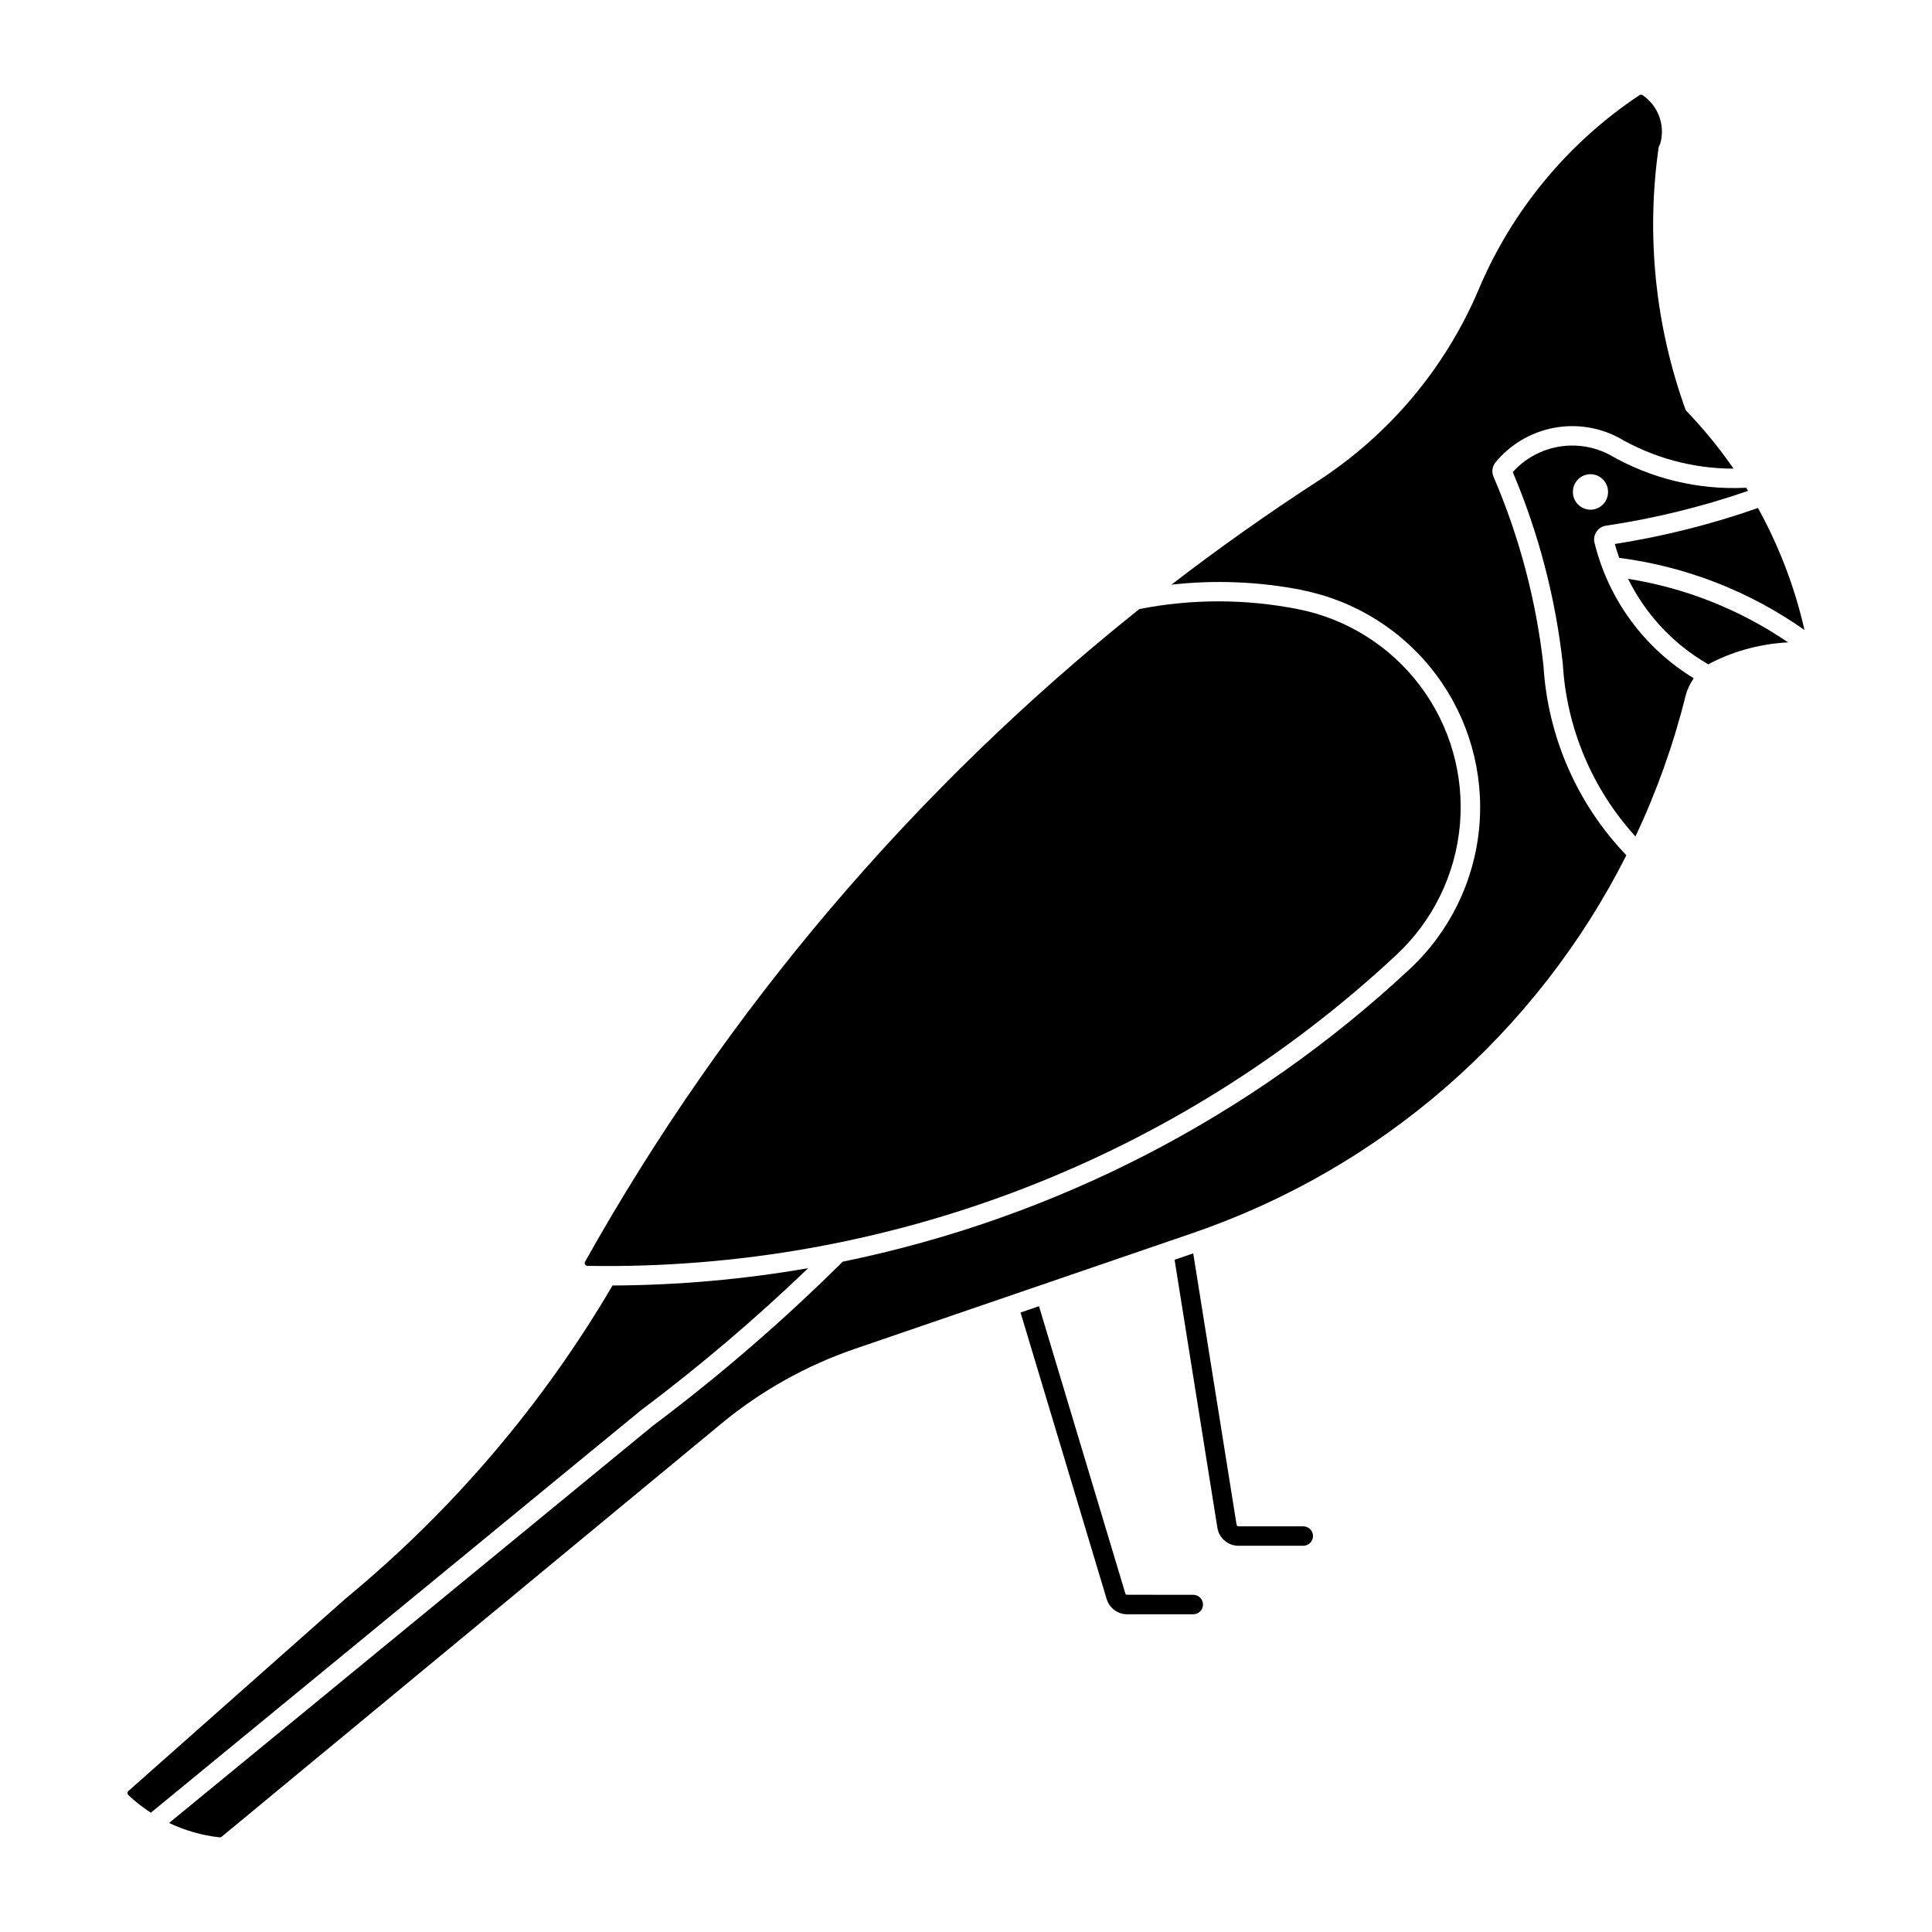
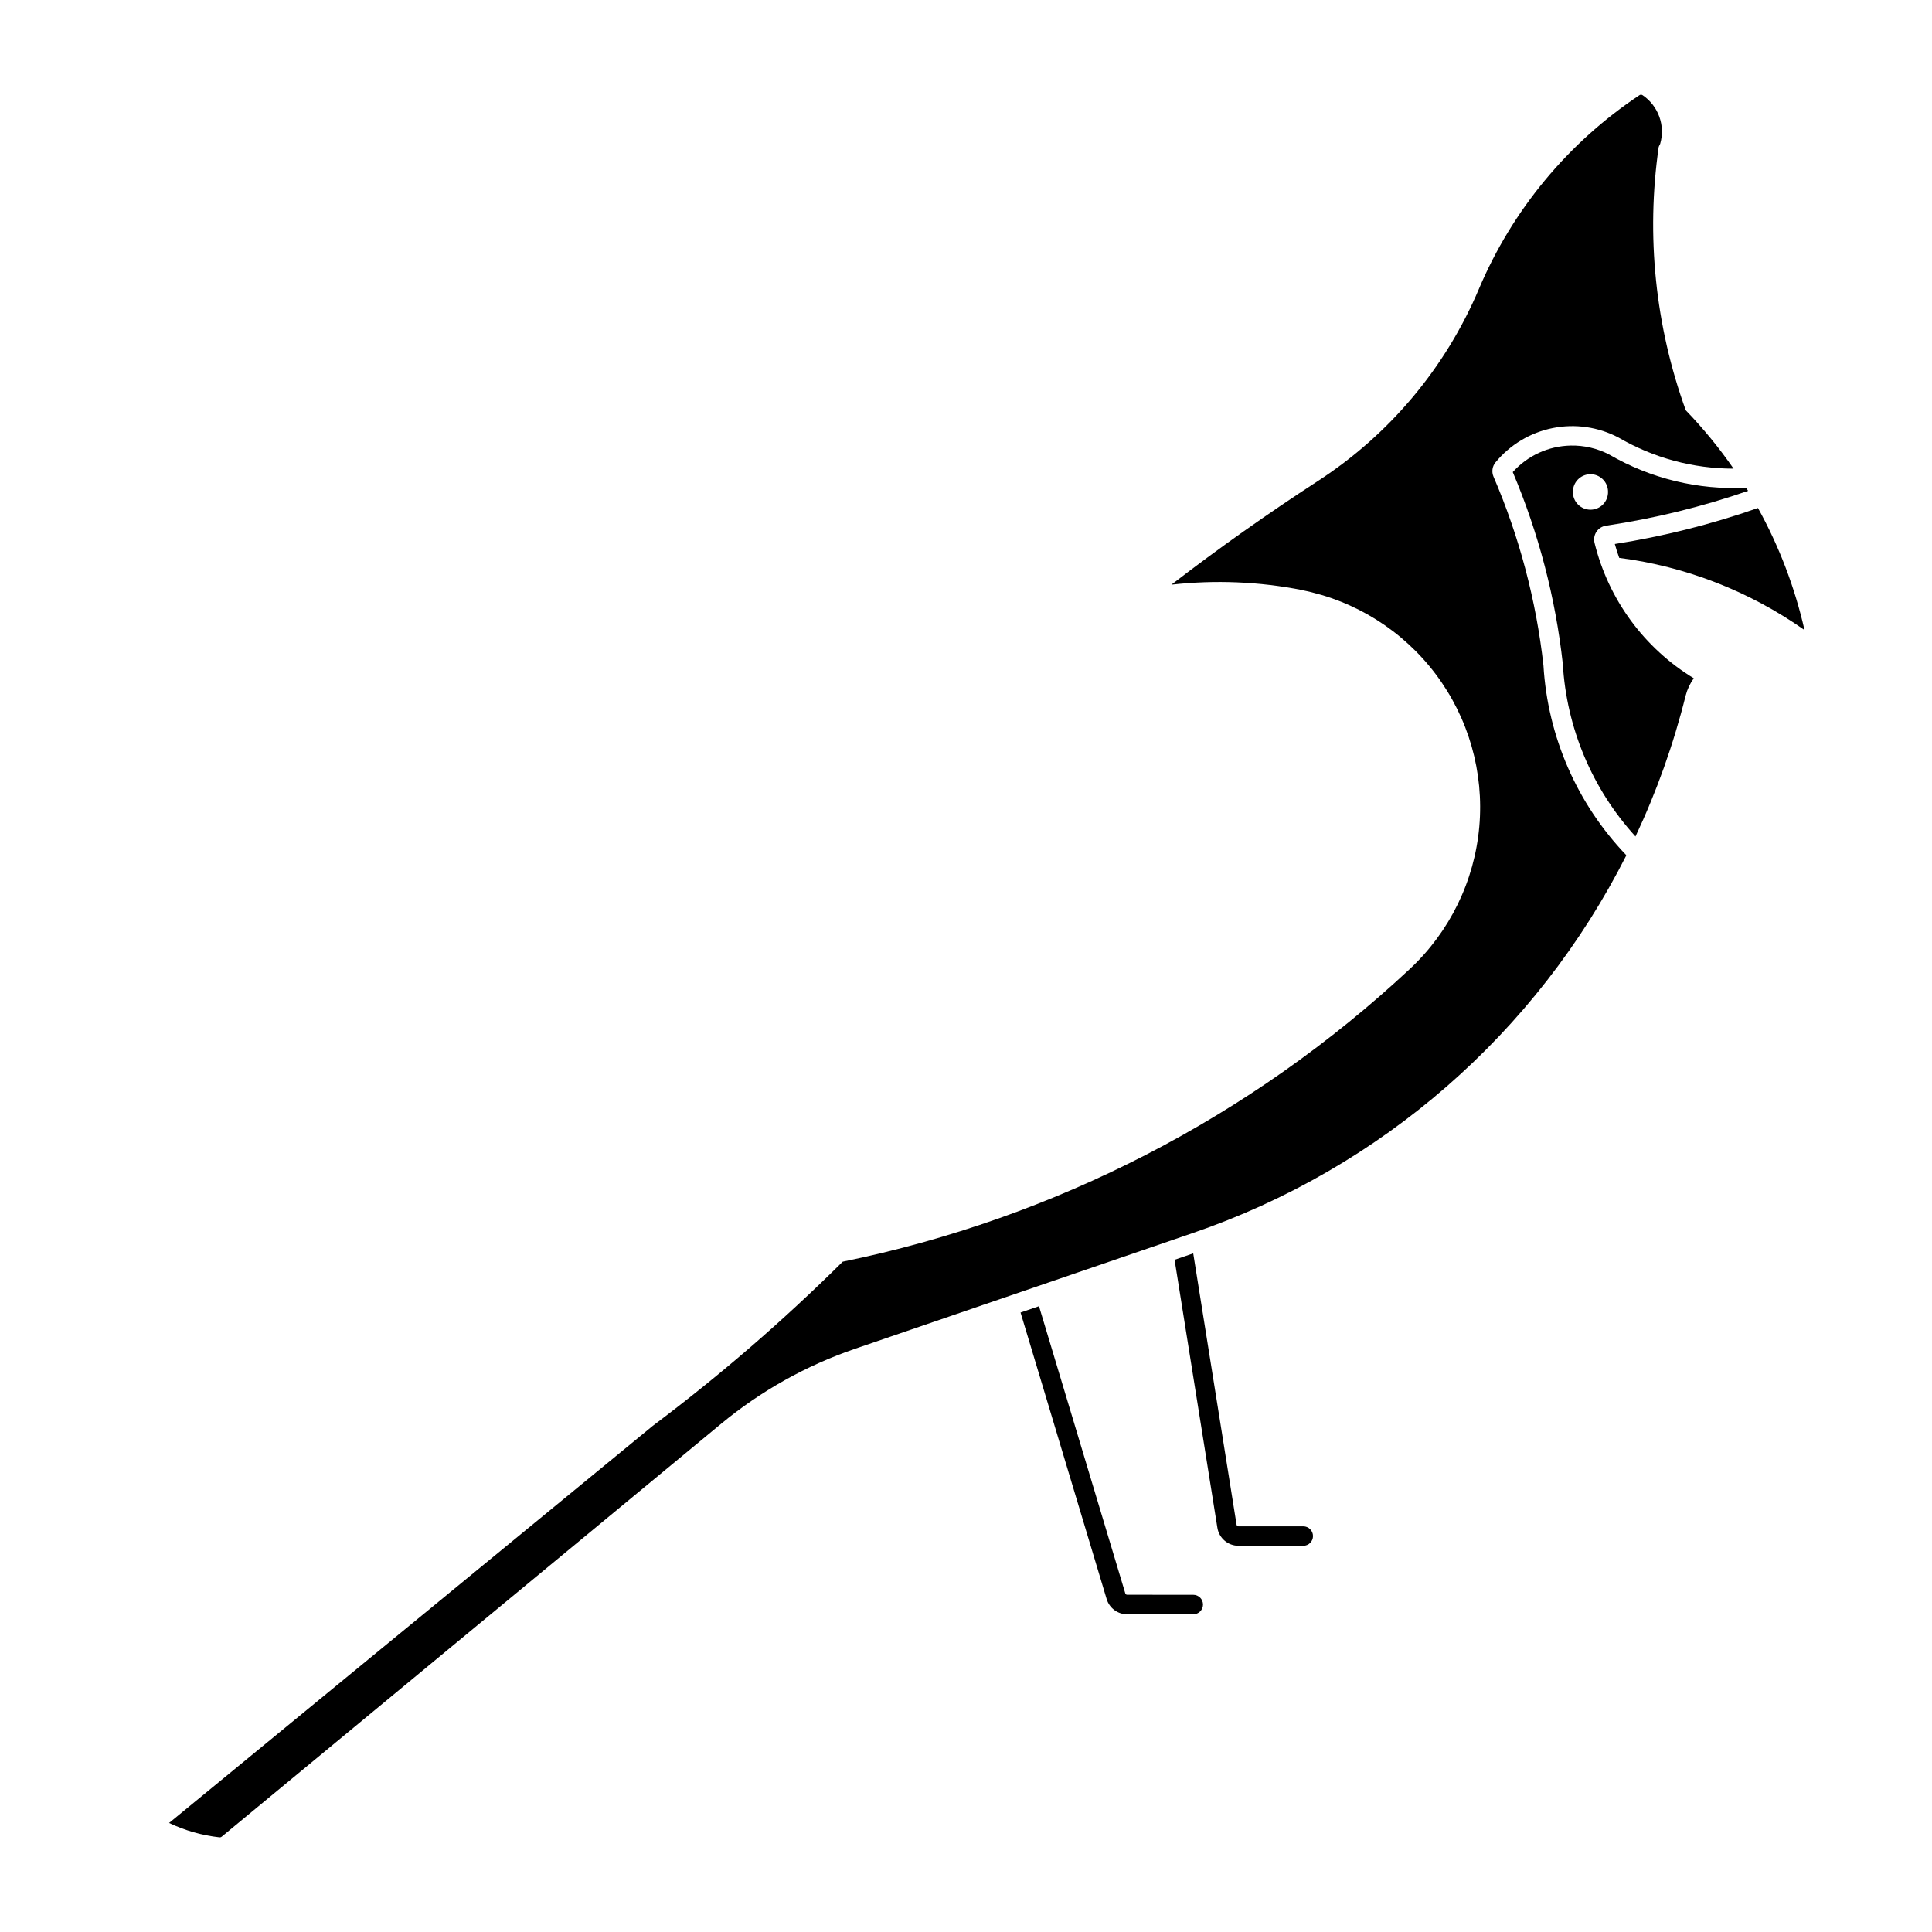
<svg xmlns="http://www.w3.org/2000/svg" fill="#000000" width="800px" height="800px" version="1.1" viewBox="144 144 512 512">
  <g>
    <path d="m560.23 262.08c-5.863 0.121-11.414 2.664-15.332 7.031 6.856 16.191 11.32 33.293 13.258 50.77 0.98 17.023 7.781 33.191 19.262 45.797 5.644-11.98 10.098-24.484 13.297-37.336 0.426-1.652 1.156-3.207 2.156-4.59-13.18-8.023-22.641-20.941-26.312-35.926-0.242-1.004-0.051-2.066 0.527-2.926 0.578-0.859 1.492-1.434 2.516-1.586 12.809-1.91 25.414-4.996 37.656-9.227-0.168-0.277-0.336-0.551-0.508-0.828-12.699 0.641-25.309-2.418-36.305-8.805-3.152-1.633-6.664-2.453-10.215-2.375zm5.117 7.594c1.262-0.039 2.481 0.438 3.383 1.312 0.906 0.879 1.414 2.082 1.414 3.344 0.023 1.25-0.457 2.453-1.332 3.348-0.875 0.891-2.07 1.395-3.32 1.395s-2.449-0.504-3.324-1.395c-0.875-0.895-1.355-2.098-1.332-3.348 0-2.516 2-4.578 4.512-4.656z" />
-     <path d="m514.11 397c9.645-9.008 15.617-21.258 16.777-34.398 1.16-13.141-2.582-26.25-10.5-36.801-7.918-10.555-19.457-17.809-32.398-20.367-13.883-2.75-28.168-2.758-42.055-0.027-59.676 47.625-109.56 106.36-146.89 172.96-0.129 0.23-0.125 0.516 0.012 0.742 0.137 0.23 0.387 0.367 0.652 0.359 79.457 1.34 156.33-28.23 214.41-82.469z" />
-     <path d="m306.35 484.67c17.375-0.082 34.711-1.617 51.828-4.59-14.02 13.469-28.852 26.066-44.406 37.73l-129.8 106.58c-2.117-1.375-4.109-2.938-5.949-4.668-0.152-0.141-0.238-0.336-0.238-0.547 0-0.207 0.086-0.402 0.238-0.543l57.859-51.246h0.004c28.133-23.242 51.973-51.238 70.441-82.719z" />
    <path d="m489 300.38c14.188 2.812 26.836 10.766 35.52 22.336 8.68 11.57 12.777 25.941 11.508 40.348-1.273 14.41-7.824 27.84-18.398 37.711-41.992 39.219-94.008 66.066-150.3 77.582-15.766 15.648-32.59 30.188-50.355 43.52l-128.17 105.23h0.004c4.215 2.004 8.734 3.293 13.375 3.809 0.195 0.023 0.395-0.035 0.547-0.16l132.4-109.46c10.523-8.699 22.531-15.426 35.449-19.848l89.523-30.68c49.895-17.102 91.129-53.023 114.9-100.11-13.066-13.633-20.855-31.469-21.973-50.32-1.93-17.234-6.391-34.09-13.238-50.023-0.539-1.27-0.332-2.734 0.547-3.797 3.852-4.672 9.195-7.875 15.129-9.07 5.938-1.195 12.102-0.309 17.461 2.512 9.254 5.394 19.773 8.238 30.484 8.238-3.797-5.488-8.031-10.66-12.664-15.461-8.086-22.324-10.555-46.293-7.176-69.793 0.109-0.281 0.238-0.551 0.387-0.812 1.418-4.859-0.469-10.078-4.664-12.914-0.25-0.164-0.57-0.164-0.82 0-18.91 12.578-33.711 30.438-42.551 51.355-8.816 20.859-23.688 38.594-42.688 50.914-13.297 8.629-26.246 17.789-38.809 27.457 11.605-1.305 23.344-0.812 34.797 1.453z" />
-     <path d="m617.87 314.24c-12.723-8.676-27.203-14.43-42.41-16.848 4.676 9.512 12.09 17.406 21.285 22.672 0.395-0.242 0.797-0.465 1.211-0.668 6.219-3.059 13-4.816 19.922-5.156z" />
    <path d="m573.11 291.84c-0.434-1.211-0.824-2.438-1.168-3.676 12.906-2.023 25.605-5.215 37.934-9.543 5.613 10.148 9.766 21.039 12.336 32.348-14.566-10.277-31.418-16.844-49.098-19.129z" />
    <path d="m460.23 566.64c1.422 0 2.578 1.156 2.578 2.582 0 1.422-1.156 2.578-2.578 2.578h-17.523c-2.504 0-4.711-1.645-5.434-4.043l-22.816-75.922 4.887-1.676 22.875 76.109v0.004c0.07 0.219 0.277 0.363 0.504 0.355z" />
    <path d="m466.62 548.87c0.438 2.75 2.809 4.773 5.594 4.777h17.168-0.004c1.426 0 2.582-1.152 2.582-2.578 0-1.426-1.156-2.578-2.582-2.578h-17.164c-0.254 0-0.465-0.184-0.508-0.434l-11.488-71.902-4.941 1.699z" />
  </g>
</svg>